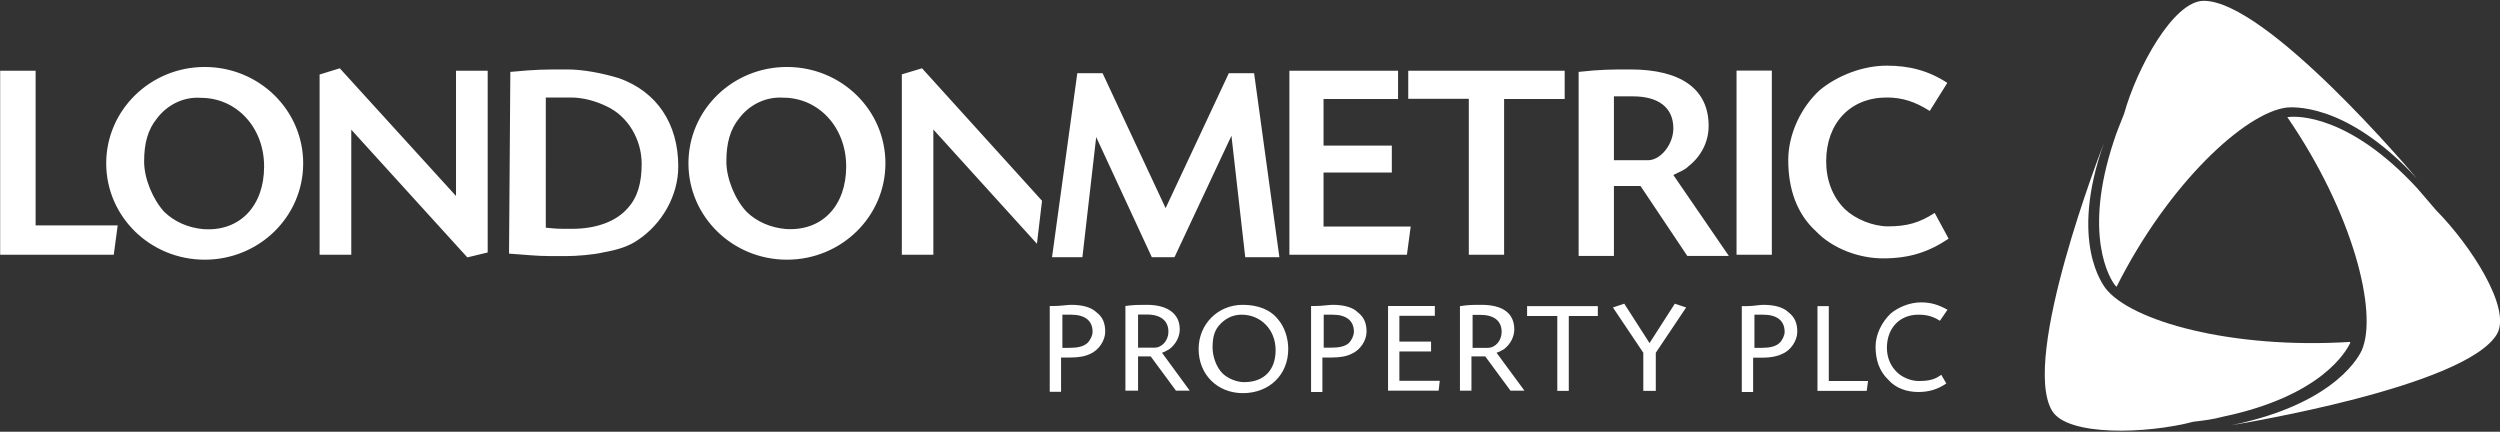
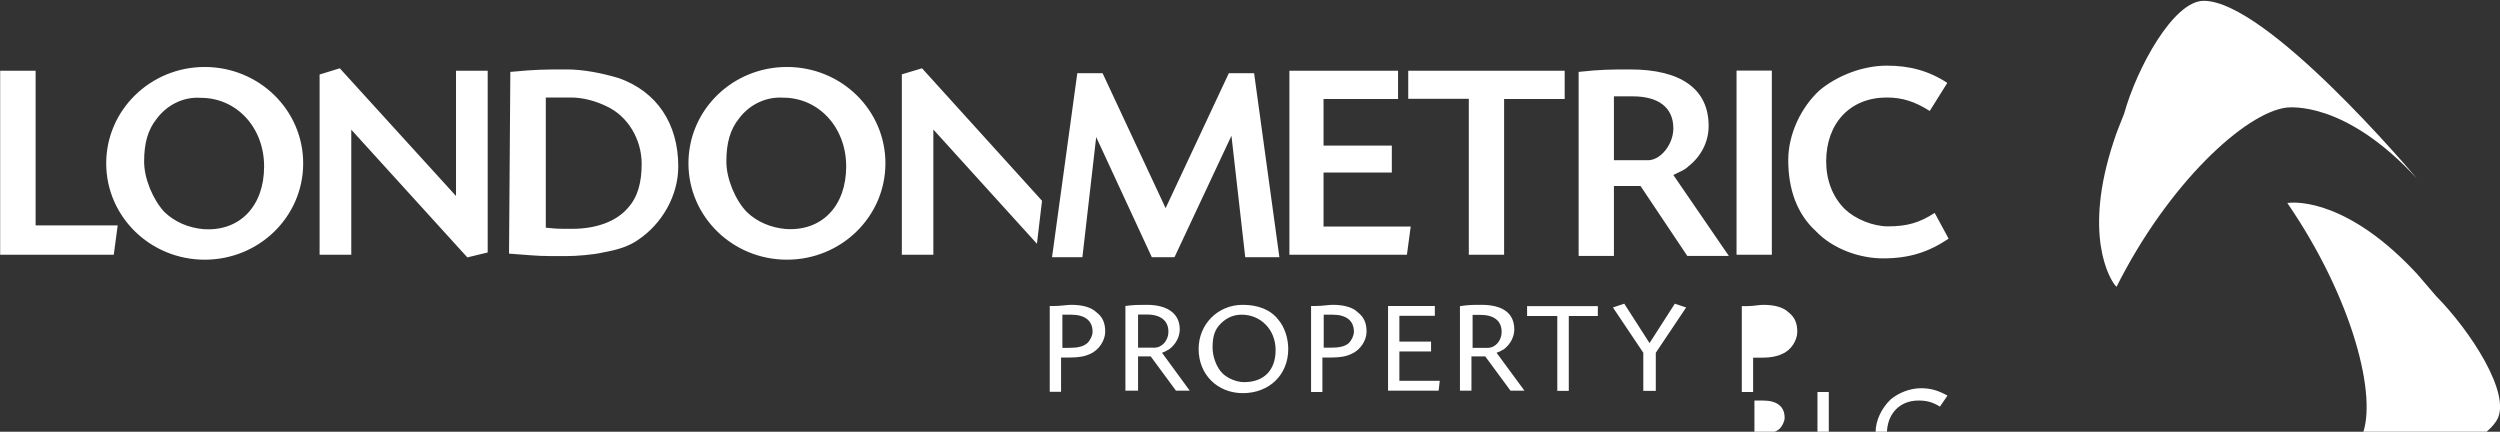
<svg xmlns="http://www.w3.org/2000/svg" version="1.2" viewBox="0 0 1523 263" width="1523" height="263">
  <rect x="0" y="0" width="1523" height="263" fill="#333333" stroke="none" />
  <title>logo-white (3)-svg</title>
  <style>
		.s0 { fill: #ffffff } 
	</style>
  <g id="Layer">
-     <path id="Layer" fill-rule="evenodd" class="s0" d="m21.7 43.1v94.2h50l-2.4 17.9h-69.2v-112.1m124.6 115.1c-33.1 0-60-26.2-60-58.7 0-32.4 26.9-58.7 60-58.7 33.2 0 60 26.3 60 58.7 0 32.5-26.8 58.7-60 58.7zm-29.2-85.9c-5.4 6.7-7.7 14.9-7.7 26.1 0 10.5 5.4 23.2 12.3 30.7 6.2 6 14.6 9.7 23.9 10.5 22.3 1.5 36.9-14.3 36.9-38.2 0-23.9-16.9-41.8-38.5-41.8-10.7-0.8-20.7 4.4-26.9 12.7zm111.5-30.7l70.8 77.8v-76.3h19.3v110.7l-12.4 3-70.7-77.8v76.2h-19.3v-109.8zm103.9 2.2c16.1-1.5 20-1.5 34.6-1.5 10 0 21.5 2.3 31.5 5.3 23.1 8.2 36.2 27.6 36.2 53.8 0 17.9-10 35.1-24.6 44.8-5.4 3.8-12.3 6-20.8 7.5-6.1 1.5-16.9 2.3-22.3 2.3h-10c-9.2 0-14.6-0.8-25.4-1.5zm21.6 94.9c6.9 0.7 6.9 0.7 16.1 0.7 14.6 0 26.9-4.5 33.9-12.7 6.1-6.7 8.4-15.7 8.4-26.9 0-14.9-8.4-29.1-21.5-35.1-6.2-3-13.9-5.3-21.6-5.3h-15.3zm146.9 19.5c-33.2 0-60-26.3-60-58.7 0-32.5 26.8-58.7 60-58.7 33.2 0 60 26.2 60 58.7 0 32.4-26.8 58.7-60 58.7zm-29.2-86c-5.4 6.7-7.7 15-7.7 26.2 0 10.4 5.3 23.2 12.3 30.6 6.1 6 14.6 9.7 23.8 10.5 22.3 1.5 36.9-14.2 36.9-38.1 0-24-16.9-41.9-38.4-41.9-10.8-0.7-20.8 4.5-26.9 12.7zm111.5-30.6l73.1 80.7-3.1 26.2-63.1-69.6v76.3h-19.2v-109.9zm217.7 115.1h-20.8l-8.4-74-34.7 74h-13.8l-33.9-73.2-8.4 73.2h-18.5l15.4-112.1h15.4l38.4 82.2 38.5-82.2h15.4zm26.9-68h41.6v16.4h-41.6v32.9h53.1l-2.3 17.2h-71.6v-112.1h66.2v17.2h-45.4zm110 66.5h-21.5v-95h-36.9v-17.1h95.3v17.2h-36.9zm45.4-111.4c13.1-1.5 20.8-1.5 31.5-1.5 30.8 0 47.7 11.9 47.7 34.4 0 9.7-4.6 18.6-12.3 24.6-2.3 2.3-4.6 3-9.2 5.3l33.8 49.3h-25.3l-28.5-42.6h-16.2v42.6h-21.5c0 0 0-112.1 0-112.1zm21.5 53.8h20.8c7.7 0 15.4-9.7 15.4-19.4 0-12.8-9.2-19.5-24.6-19.5h-11.6zm74.7-54.6h21.5v112.2h-21.5zm117.7 24.6c-9.3-5.9-17-8.2-26.2-8.2-22.3 0-36.9 15.7-36.9 38.9 0 11.2 3.8 21.7 11.5 29.2 6.2 5.9 16.9 10.4 26.2 10.4 11.5 0 19.2-2.2 28.4-8.2l8.5 15.7c-12.3 8.2-23.9 12-40 12-14.6 0-30.8-6-40.8-16.5-11.5-10.5-16.9-25.4-16.9-43.4 0-15.7 7.7-32.1 19.2-42.6 10.8-8.9 26.2-14.9 40.8-14.9 13.8 0 25.4 3 36.9 10.5zm-536.1 118.8h3c3.9 0 7.7-0.7 10-0.7 7 0 12.3 1.5 15.4 4.5 3.9 2.9 5.4 6.7 5.4 11.9 0 5.2-3.8 11.2-9.2 13.5-3.1 1.5-6.9 2.2-12.3 2.2h-5.4v20.9h-6.9zm12.3 25.5c4.6 0 8.4-0.8 10.7-3 1.6-1.5 3.1-4.5 3.1-6.8 0-6.7-4.6-10.4-13.1-10.4h-5.3v20.2zm33.8-25.5c5.4-0.7 7.7-0.7 13.1-0.7 12.3 0 20 5.2 20 14.9 0 4.5-2.3 9-6.2 12-1.5 0.8-2.3 1.5-4.6 2.3l16.9 23.1h-8.4l-15.4-20.9h-7.7v20.9h-7.7zm7.7 25.4h10c4.6 0 8.5-4.4 8.5-9.7 0-6.7-4.7-10.5-13.1-10.5h-5.4zm85.4-17.1c3.8 4.4 6.1 11.2 6.1 17.9 0 15.7-11.5 26.9-27.7 26.9-15.3 0-26.9-11.2-26.9-26.9 0-15 11.6-26.9 26.9-26.9 9.3 0 17 3 21.6 9zm-36.2 3.7c-3.1 3.7-3.8 8.2-3.8 13.4 0 5.3 2.3 12 6.1 15.7 3.1 3 8.5 5.3 13.1 5.3 12.3 0 19.2-7.5 19.2-19.5 0-12.7-9.2-21.6-20.7-21.6q-8.1 0-13.9 6.7zm56.2-12h3.1c3.8 0 7.6-0.7 10-0.7 6.9 0 12.3 1.5 15.3 4.5 3.9 3 5.4 6.7 5.4 11.9 0 5.3-3.8 11.2-9.2 13.5-3.1 1.5-6.9 2.2-12.3 2.2h-5.4v21h-6.9c0 0 0-52.4 0-52.4zm12.3 25.4c4.6 0 8.5-0.7 10.8-2.9 1.5-1.5 3-4.5 3-6.8 0-6.7-4.6-10.4-13-10.4h-5.4v20.1zm63.1-19.4h-21.6v15.7h19.3v6h-19.3v17.9h24.6l-0.7 6h-30.8v-51.6h28.5zm15.3-5.9c5.4-0.8 7.7-0.8 13.1-0.8 13.1 0 20 5.2 20 15 0 4.4-2.3 8.9-6.1 11.9-1.6 0.8-2.3 1.5-4.7 2.3l17 23.1h-8.5l-15.4-20.9h-8.4v20.9h-7zm17 25.4c4.6 0 8.4-4.4 8.4-9.7 0-6.7-4.6-10.4-13.1-10.4h-4.6v20.1zm49.3 26.2h-7v-45.6h-18.4v-6h43.1v6h-17.7zm64.6-53.1l6.9 2.3-18.5 27.6v23.2h-7.6v-23.2l-18.5-27.6 6.9-2.3 15.4 24zm40.8 1.5h3c3.9 0 7.7-0.8 10-0.8 7 0 12.3 1.5 15.4 4.5 3.9 3 5.4 6.7 5.4 11.9 0 5.3-3.8 11.3-9.2 13.5-3.1 1.5-6.9 2.3-12.3 2.3h-5.4v20.9h-6.9zm12.3 25.4c4.6 0 8.4-0.8 10.7-3 1.6-1.5 3.1-4.5 3.1-6.7 0-6.8-4.6-10.5-13.1-10.5h-5.3v20.2zm40.7 20.2h23.9l-0.8 6h-30v-51.6h6.9zm67.7-36.7c-4.6-2.9-8.4-3.7-13.1-3.7-11.5 0-19.2 8.2-19.2 20.2 0 6 2.3 11.2 6.2 14.9 3 3 8.4 5.3 13 5.3 6.2 0 10-0.8 13.9-3.8l3.1 5.3c-5.4 3.7-10.8 5.2-17 5.2-6.9 0-13.8-2.2-18.4-7.5-5.4-5.2-7.7-11.9-7.7-20.2 0-7.4 3.8-14.9 9.2-20.1 4.6-3.8 11.5-6.8 18.5-6.8 6.1 0 10.7 1.5 16.1 4.5zm257 18c10-23.2-5.4-83.8-45.4-142.1h0.7c5.4-0.7 37-1.5 78.5 43.4l11.5 13.4c20.8 21 46.2 59.8 37 75.5-19.3 32.2-157 54.6-161.6 55.4 65.4-13.5 78.5-44.1 79.3-45.6z" />
-     <path id="Layer" class="s0" d="m1282.5 175.4c15.3 20.2 76.9 37.4 149.2 32.9v0.8c-2.3 4.5-16.9 32.1-77.7 44.8-5.4 1.5-11.5 2.3-17.7 3-28.5 7.5-76.9 9-86.2-6.7-19.2-32.2 30.1-159.2 31.6-163-21.5 60.6 0 86.7 0.8 88.2z" />
+     <path id="Layer" fill-rule="evenodd" class="s0" d="m21.7 43.1v94.2h50l-2.4 17.9h-69.2v-112.1m124.6 115.1c-33.1 0-60-26.2-60-58.7 0-32.4 26.9-58.7 60-58.7 33.2 0 60 26.3 60 58.7 0 32.5-26.8 58.7-60 58.7zm-29.2-85.9c-5.4 6.7-7.7 14.9-7.7 26.1 0 10.5 5.4 23.2 12.3 30.7 6.2 6 14.6 9.7 23.9 10.5 22.3 1.5 36.9-14.3 36.9-38.2 0-23.9-16.9-41.8-38.5-41.8-10.7-0.8-20.7 4.4-26.9 12.7zm111.5-30.7l70.8 77.8v-76.3h19.3v110.7l-12.4 3-70.7-77.8v76.2h-19.3v-109.8zm103.9 2.2c16.1-1.5 20-1.5 34.6-1.5 10 0 21.5 2.3 31.5 5.3 23.1 8.2 36.2 27.6 36.2 53.8 0 17.9-10 35.1-24.6 44.8-5.4 3.8-12.3 6-20.8 7.5-6.1 1.5-16.9 2.3-22.3 2.3h-10c-9.2 0-14.6-0.8-25.4-1.5zm21.6 94.9c6.9 0.7 6.9 0.7 16.1 0.7 14.6 0 26.9-4.5 33.9-12.7 6.1-6.7 8.4-15.7 8.4-26.9 0-14.9-8.4-29.1-21.5-35.1-6.2-3-13.9-5.3-21.6-5.3h-15.3zm146.9 19.5c-33.2 0-60-26.3-60-58.7 0-32.5 26.8-58.7 60-58.7 33.2 0 60 26.2 60 58.7 0 32.4-26.8 58.7-60 58.7zm-29.2-86c-5.4 6.7-7.7 15-7.7 26.2 0 10.4 5.3 23.2 12.3 30.6 6.1 6 14.6 9.7 23.8 10.5 22.3 1.5 36.9-14.2 36.9-38.1 0-24-16.9-41.9-38.4-41.9-10.8-0.7-20.8 4.5-26.9 12.7zm111.5-30.6l73.1 80.7-3.1 26.2-63.1-69.6v76.3h-19.2v-109.9zm217.7 115.1h-20.8l-8.4-74-34.7 74h-13.8l-33.9-73.2-8.4 73.2h-18.5l15.4-112.1h15.4l38.4 82.2 38.5-82.2h15.4zm26.9-68h41.6v16.4h-41.6v32.9h53.1l-2.3 17.2h-71.6v-112.1h66.2v17.2h-45.4zm110 66.5h-21.5v-95h-36.9v-17.1h95.3v17.2h-36.9zm45.4-111.4c13.1-1.5 20.8-1.5 31.5-1.5 30.8 0 47.7 11.9 47.7 34.4 0 9.7-4.6 18.6-12.3 24.6-2.3 2.3-4.6 3-9.2 5.3l33.8 49.3h-25.3l-28.5-42.6h-16.2v42.6h-21.5c0 0 0-112.1 0-112.1zm21.5 53.8h20.8c7.7 0 15.4-9.7 15.4-19.4 0-12.8-9.2-19.5-24.6-19.5h-11.6zm74.7-54.6h21.5v112.2h-21.5zm117.7 24.6c-9.3-5.9-17-8.2-26.2-8.2-22.3 0-36.9 15.7-36.9 38.9 0 11.2 3.8 21.7 11.5 29.2 6.2 5.9 16.9 10.4 26.2 10.4 11.5 0 19.2-2.2 28.4-8.2l8.5 15.7c-12.3 8.2-23.9 12-40 12-14.6 0-30.8-6-40.8-16.5-11.5-10.5-16.9-25.4-16.9-43.4 0-15.7 7.7-32.1 19.2-42.6 10.8-8.9 26.2-14.9 40.8-14.9 13.8 0 25.4 3 36.9 10.5zm-536.1 118.8h3c3.9 0 7.7-0.7 10-0.7 7 0 12.3 1.5 15.4 4.5 3.9 2.9 5.4 6.7 5.4 11.9 0 5.2-3.8 11.2-9.2 13.5-3.1 1.5-6.9 2.2-12.3 2.2h-5.4v20.9h-6.9zm12.3 25.5c4.6 0 8.4-0.8 10.7-3 1.6-1.5 3.1-4.5 3.1-6.8 0-6.7-4.6-10.4-13.1-10.4h-5.3v20.2zm33.8-25.5c5.4-0.7 7.7-0.7 13.1-0.7 12.3 0 20 5.2 20 14.9 0 4.5-2.3 9-6.2 12-1.5 0.8-2.3 1.5-4.6 2.3l16.9 23.1h-8.4l-15.4-20.9h-7.7v20.9h-7.7zm7.7 25.4h10c4.6 0 8.5-4.4 8.5-9.7 0-6.7-4.7-10.5-13.1-10.5h-5.4zm85.4-17.1c3.8 4.4 6.1 11.2 6.1 17.9 0 15.7-11.5 26.9-27.7 26.9-15.3 0-26.9-11.2-26.9-26.9 0-15 11.6-26.9 26.9-26.9 9.3 0 17 3 21.6 9zm-36.2 3.7c-3.1 3.7-3.8 8.2-3.8 13.4 0 5.3 2.3 12 6.1 15.7 3.1 3 8.5 5.3 13.1 5.3 12.3 0 19.2-7.5 19.2-19.5 0-12.7-9.2-21.6-20.7-21.6q-8.1 0-13.9 6.7zm56.2-12h3.1c3.8 0 7.6-0.7 10-0.7 6.9 0 12.3 1.5 15.3 4.5 3.9 3 5.4 6.7 5.4 11.9 0 5.3-3.8 11.2-9.2 13.5-3.1 1.5-6.9 2.2-12.3 2.2h-5.4v21h-6.9c0 0 0-52.4 0-52.4zm12.3 25.4c4.6 0 8.5-0.7 10.8-2.9 1.5-1.5 3-4.5 3-6.8 0-6.7-4.6-10.4-13-10.4h-5.4v20.1zm63.1-19.4h-21.6v15.7h19.3v6h-19.3v17.9h24.6l-0.7 6h-30.8v-51.6h28.5zm15.3-5.9c5.4-0.8 7.7-0.8 13.1-0.8 13.1 0 20 5.2 20 15 0 4.4-2.3 8.9-6.1 11.9-1.6 0.8-2.3 1.5-4.7 2.3l17 23.1h-8.5l-15.4-20.9h-8.4v20.9h-7zm17 25.4c4.6 0 8.4-4.4 8.4-9.7 0-6.7-4.6-10.4-13.1-10.4h-4.6v20.1zm49.3 26.2h-7v-45.6h-18.4v-6h43.1v6h-17.7zm64.6-53.1l6.9 2.3-18.5 27.6v23.2h-7.6v-23.2l-18.5-27.6 6.9-2.3 15.4 24zm40.8 1.5h3c3.9 0 7.7-0.8 10-0.8 7 0 12.3 1.5 15.4 4.5 3.9 3 5.4 6.7 5.4 11.9 0 5.3-3.8 11.3-9.2 13.5-3.1 1.5-6.9 2.3-12.3 2.3h-5.4v20.9h-6.9m12.3 25.4c4.6 0 8.4-0.8 10.7-3 1.6-1.5 3.1-4.5 3.1-6.7 0-6.8-4.6-10.5-13.1-10.5h-5.3v20.2zm40.7 20.2h23.9l-0.8 6h-30v-51.6h6.9zm67.7-36.7c-4.6-2.9-8.4-3.7-13.1-3.7-11.5 0-19.2 8.2-19.2 20.2 0 6 2.3 11.2 6.2 14.9 3 3 8.4 5.3 13 5.3 6.2 0 10-0.8 13.9-3.8l3.1 5.3c-5.4 3.7-10.8 5.2-17 5.2-6.9 0-13.8-2.2-18.4-7.5-5.4-5.2-7.7-11.9-7.7-20.2 0-7.4 3.8-14.9 9.2-20.1 4.6-3.8 11.5-6.8 18.5-6.8 6.1 0 10.7 1.5 16.1 4.5zm257 18c10-23.2-5.4-83.8-45.4-142.1h0.7c5.4-0.7 37-1.5 78.5 43.4l11.5 13.4c20.8 21 46.2 59.8 37 75.5-19.3 32.2-157 54.6-161.6 55.4 65.4-13.5 78.5-44.1 79.3-45.6z" />
    <path id="Layer" class="s0" d="m1393.2 65.5c-25.4 3-72.3 46.4-103.8 109.2l-0.8-0.8c-3.1-3.7-20-30.6-0.8-88.2 1.6-5.2 3.9-10.4 6.2-16.4 7.7-27.7 30-68.8 48.5-68.8 38.4 0 126.9 104.7 130 108.4-43.9-47.8-77.7-43.4-79.3-43.4z" />
  </g>
</svg>